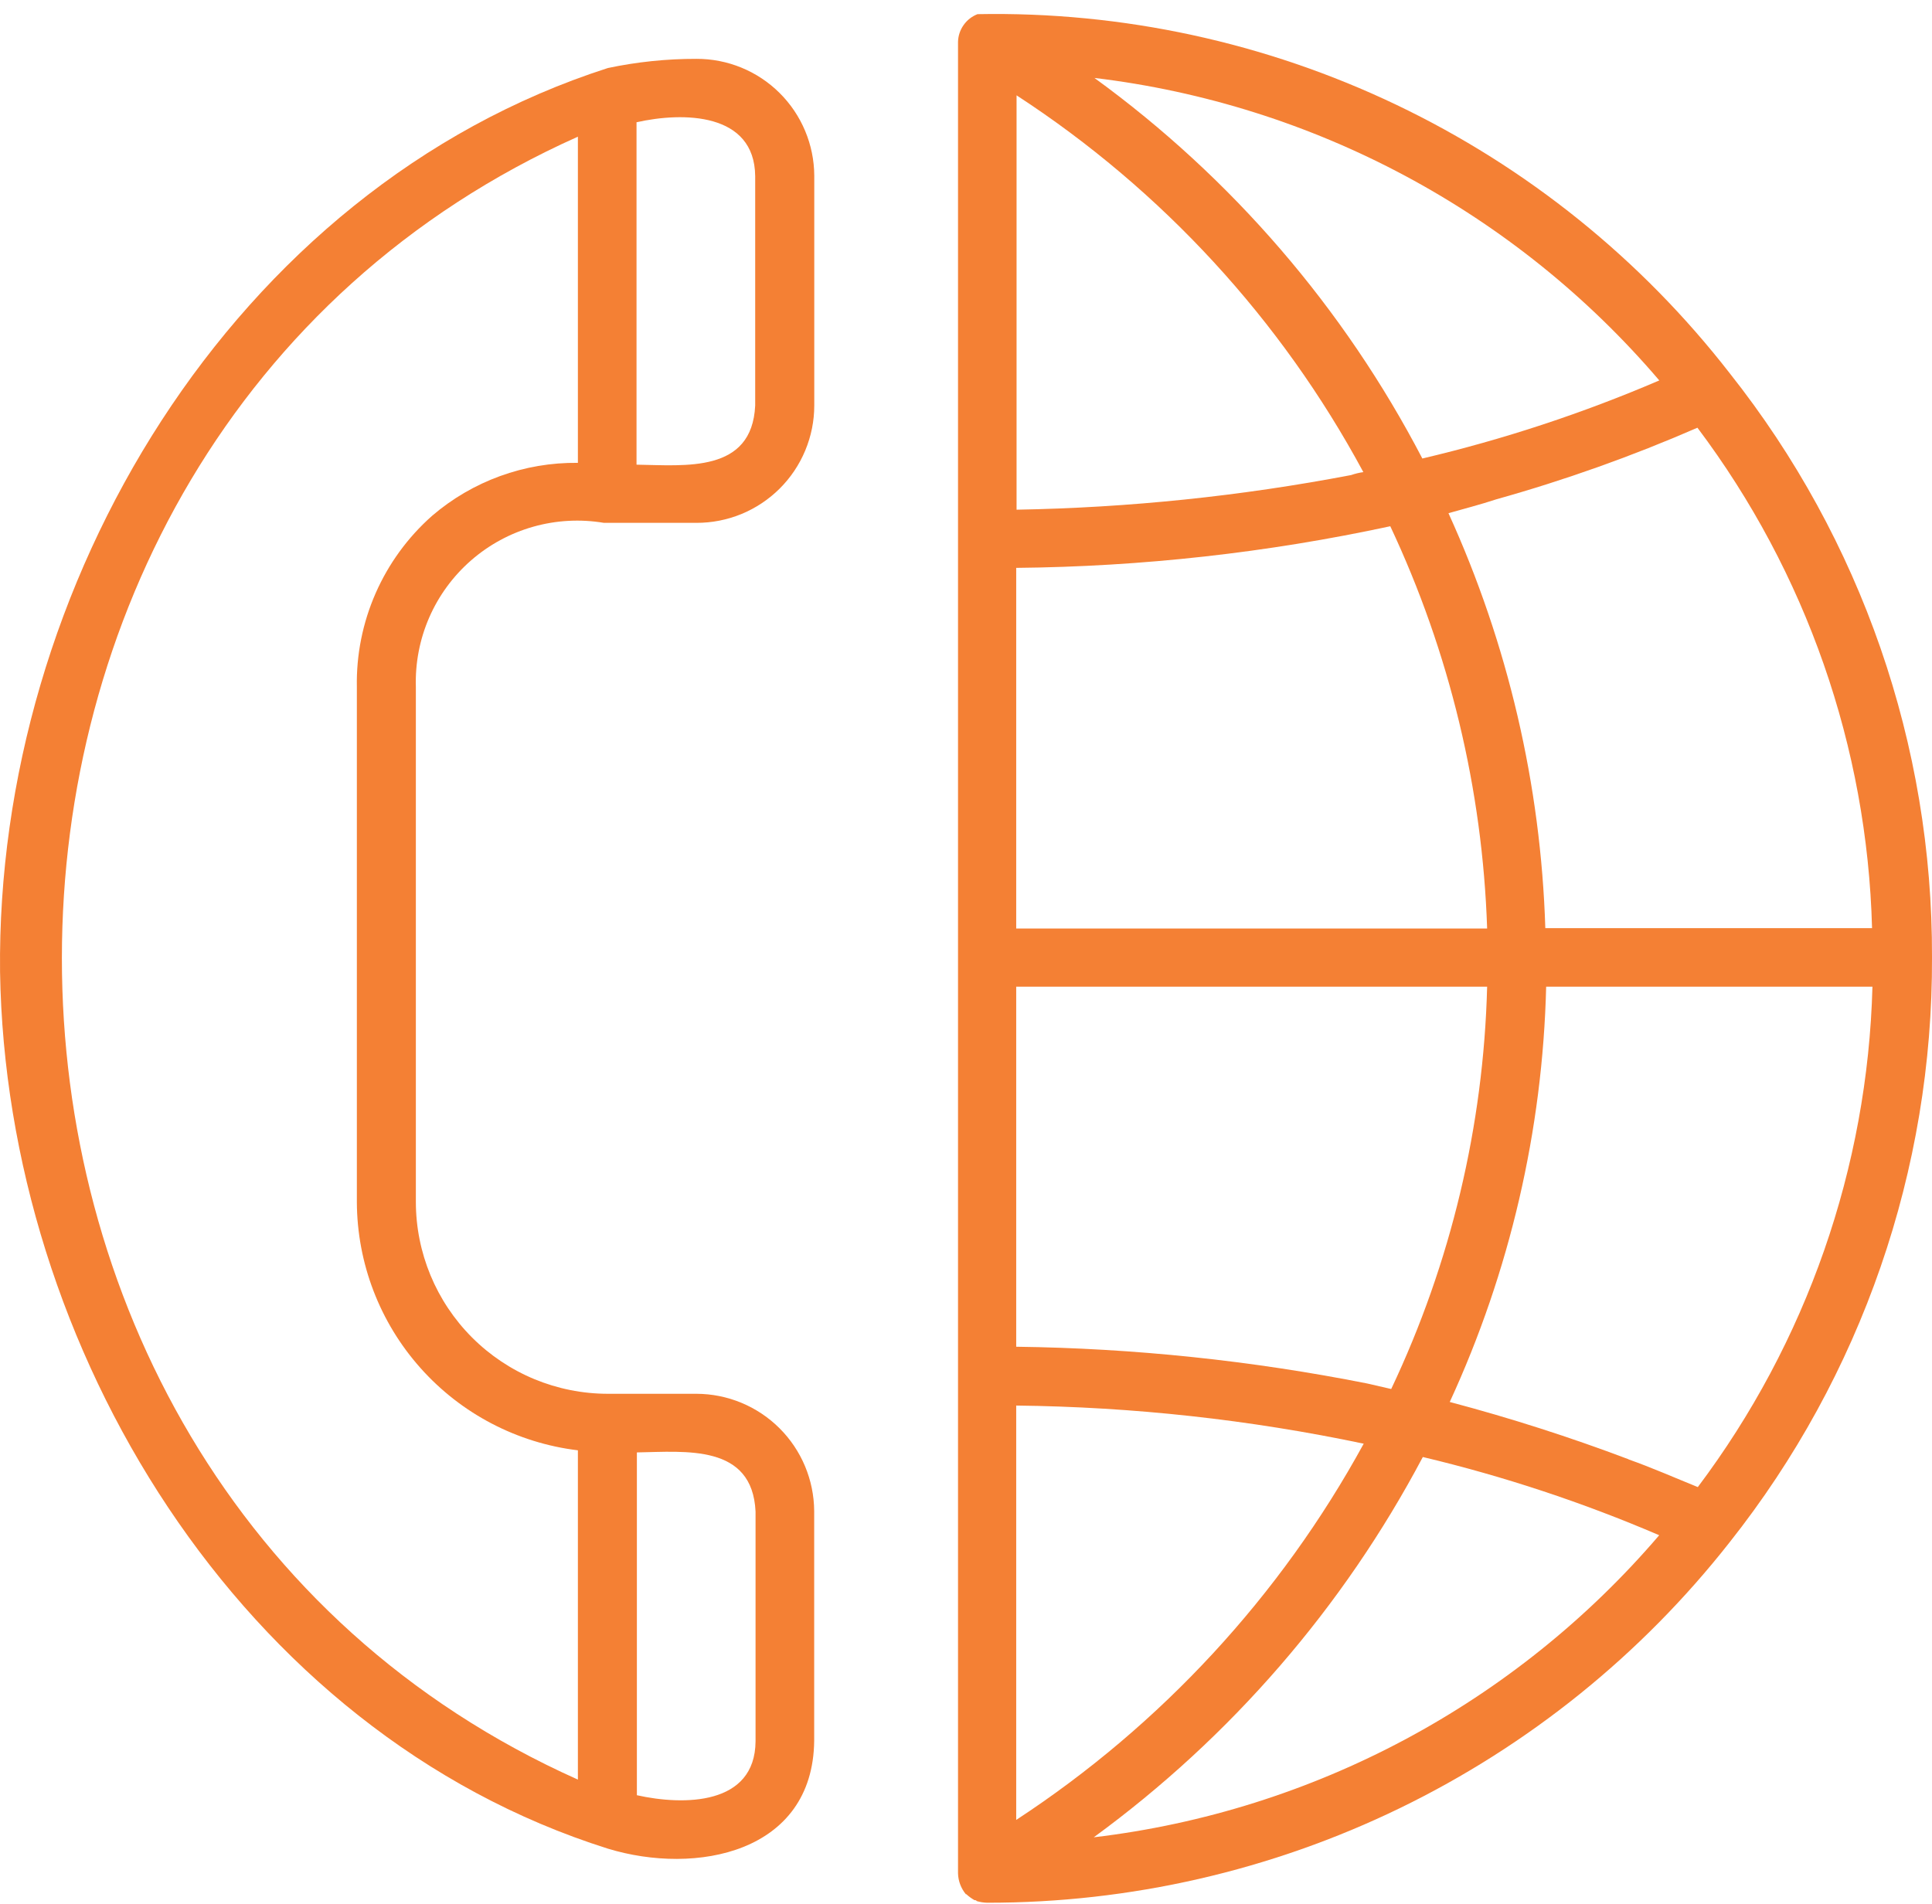
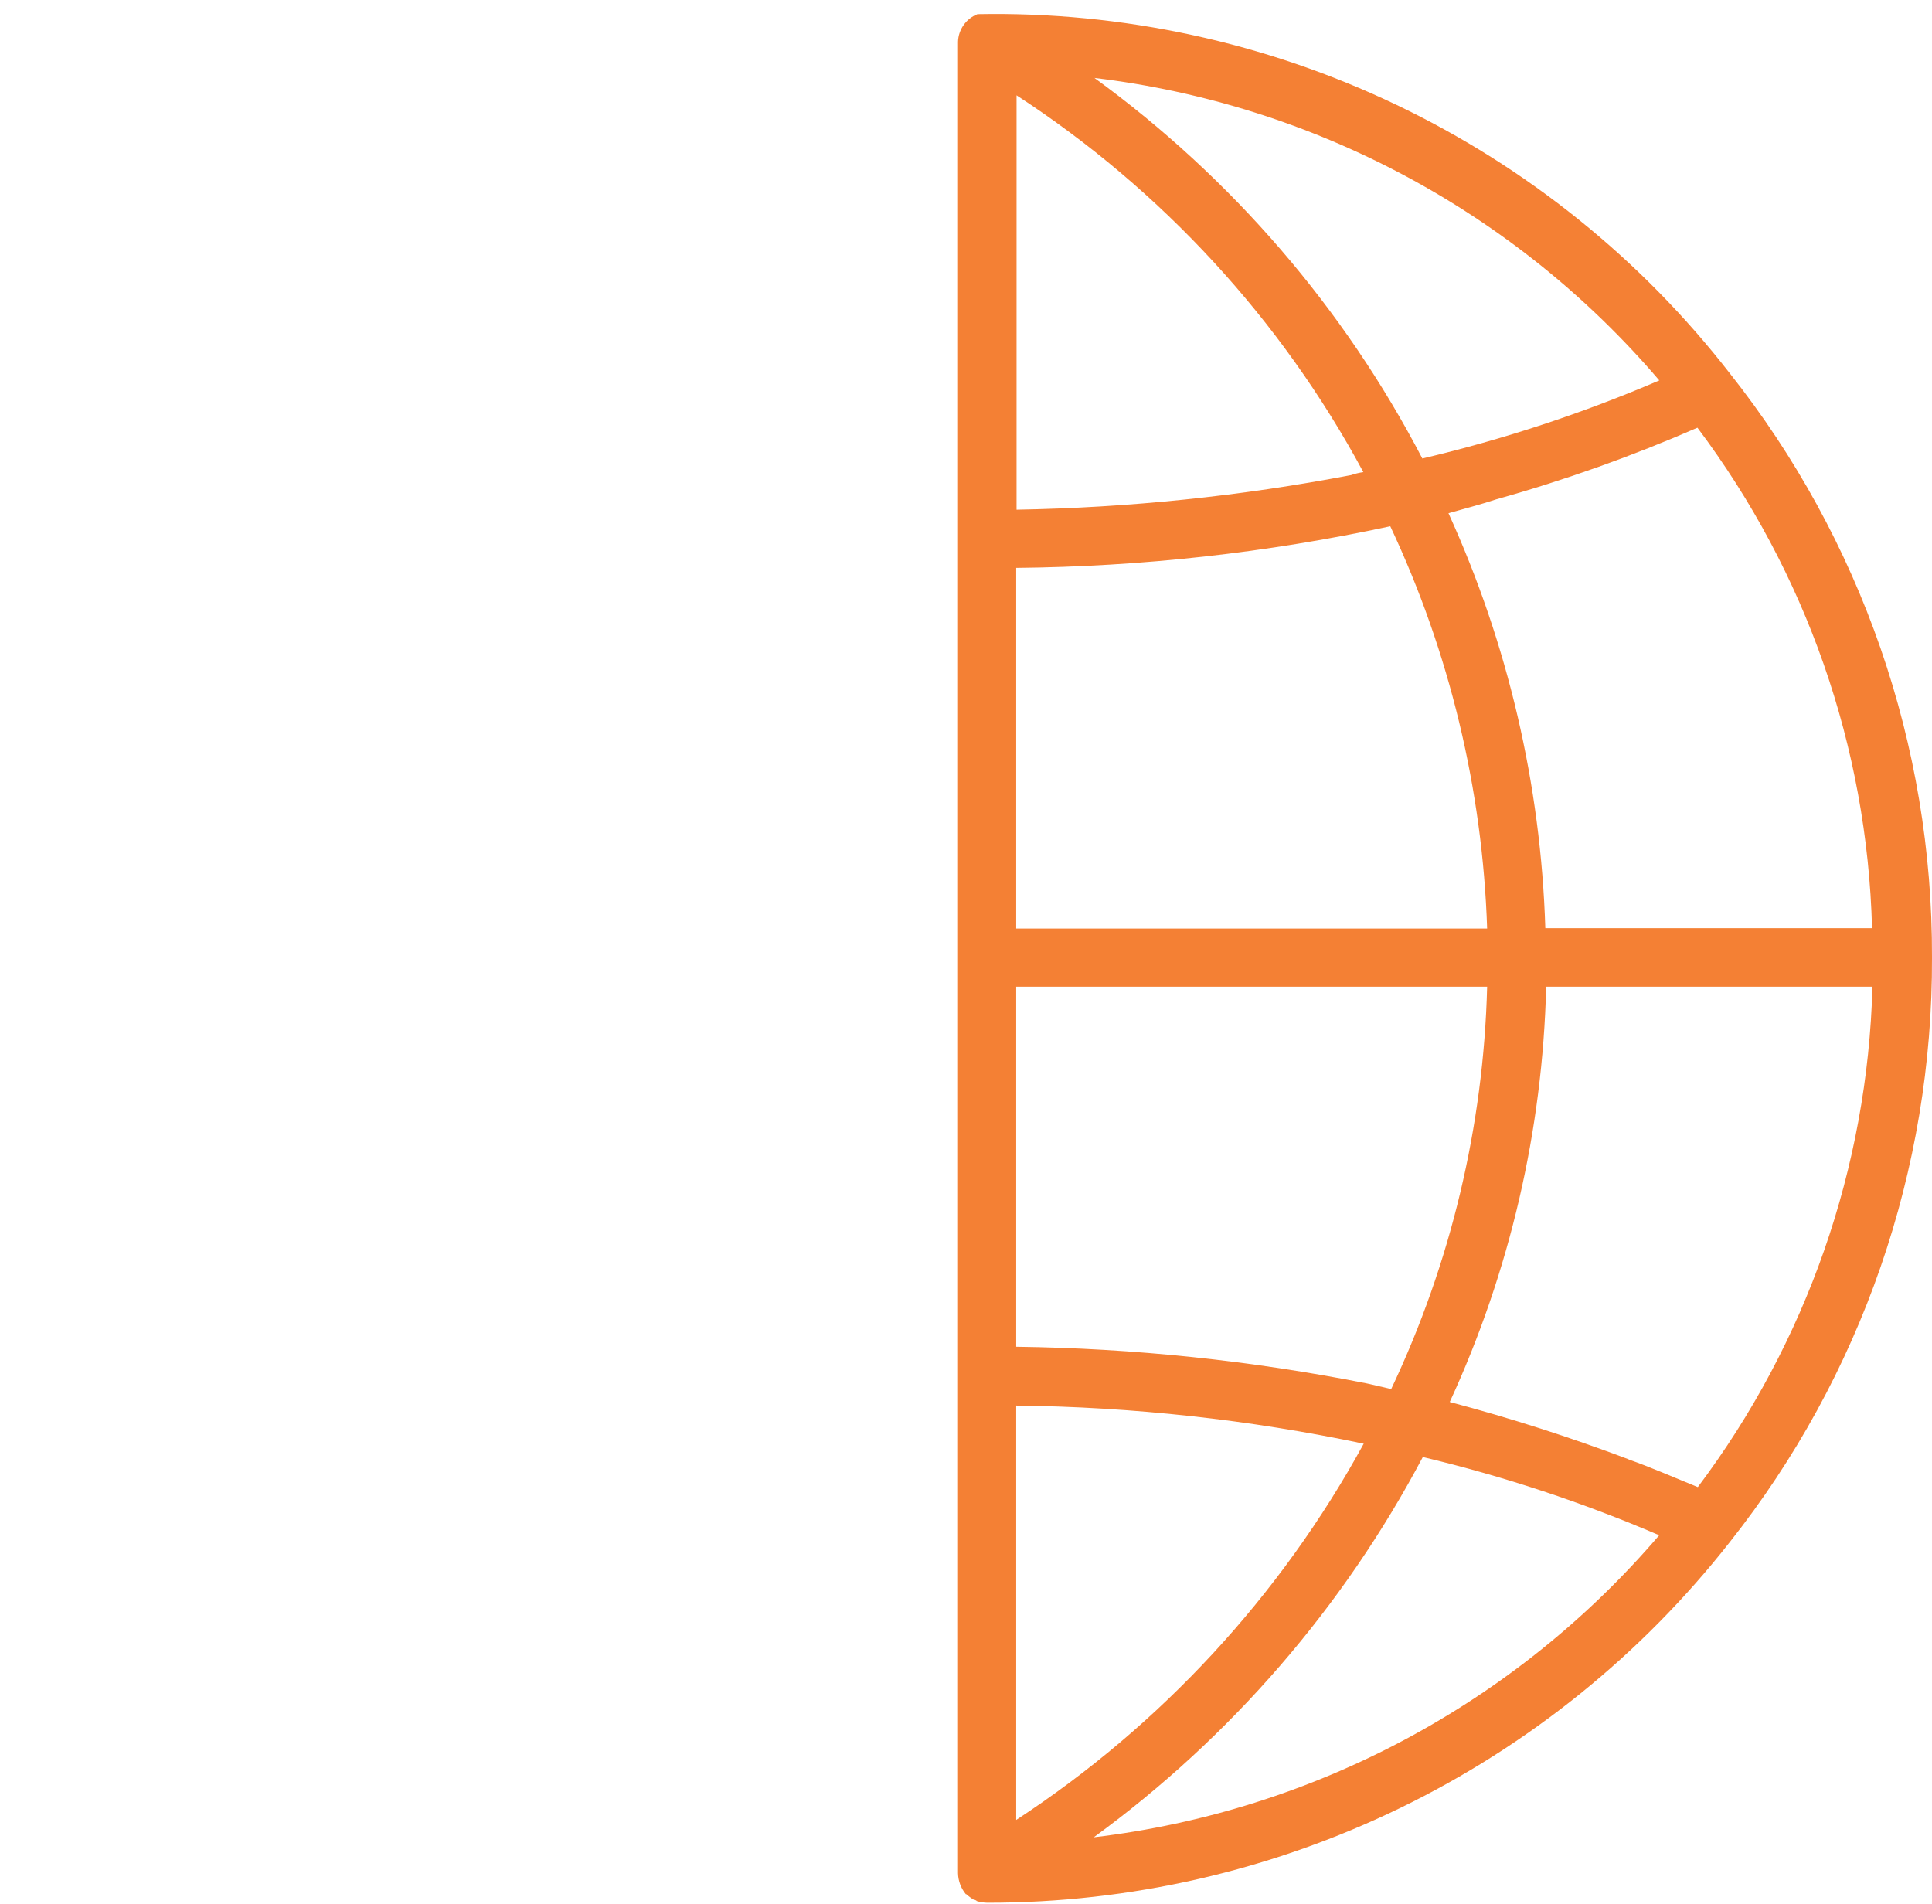
<svg xmlns="http://www.w3.org/2000/svg" width="69" height="68" viewBox="0 0 69 68" fill="none">
-   <path d="M24.873 2.102C23.81 2.1 22.749 2.21 21.709 2.43C8.294 6.743 -0.149 20.937 0.002 34.713C0.215 48.129 8.569 61.882 21.706 66.028C24.85 66.99 29.035 66.186 29.078 62.178V53.971C29.071 52.859 28.625 51.795 27.837 51.011C27.049 50.226 25.982 49.785 24.87 49.783H21.709C19.89 49.782 18.146 49.059 16.86 47.773C15.574 46.486 14.852 44.742 14.852 42.923V24.538C14.826 23.685 14.989 22.837 15.329 22.056C15.67 21.274 16.18 20.578 16.823 20.017C17.465 19.456 18.224 19.045 19.044 18.813C19.865 18.581 20.727 18.534 21.568 18.675H24.873C25.425 18.676 25.971 18.569 26.482 18.359C26.991 18.149 27.455 17.84 27.846 17.451C28.237 17.062 28.547 16.599 28.759 16.09C28.971 15.581 29.081 15.035 29.081 14.483V6.277C29.076 5.166 28.63 4.102 27.841 3.319C27.052 2.536 25.985 2.098 24.873 2.102ZM26.984 53.988V62.194C26.968 64.492 24.41 64.492 22.746 64.121V51.877C24.496 51.848 26.869 51.572 26.984 53.988ZM15.43 18.425C14.567 19.189 13.88 20.131 13.416 21.187C12.953 22.242 12.723 23.385 12.745 24.538V42.939C12.755 45.124 13.563 47.231 15.017 48.862C16.47 50.494 18.469 51.539 20.639 51.802V63.563C-3.944 52.57 -3.921 15.859 20.639 4.882V16.532C18.73 16.509 16.878 17.182 15.43 18.425ZM26.971 14.486C26.856 16.902 24.483 16.623 22.733 16.597V4.367C24.397 3.992 26.948 4.015 26.971 6.29V14.486Z" fill="#F48034" />
  <path d="M69 34.188C69.024 26.619 66.478 19.267 61.778 13.334C58.608 9.252 54.528 5.967 49.863 3.74C45.199 1.513 40.079 0.406 34.911 0.506C34.711 0.584 34.538 0.718 34.415 0.894C34.291 1.069 34.221 1.277 34.215 1.491V34.201V66.908C34.221 67.181 34.32 67.445 34.494 67.656H34.511C34.6 67.738 34.698 67.809 34.803 67.869C34.836 67.869 34.865 67.869 34.882 67.902C35.003 67.938 35.129 67.958 35.256 67.961C40.363 67.967 45.404 66.811 49.998 64.581C54.592 62.35 58.618 59.104 61.772 55.087C66.482 49.142 69.031 41.773 69 34.188ZM58.167 52.123C56.074 51.332 53.941 50.648 51.777 50.075C53.923 45.417 55.094 40.369 55.22 35.242H66.873C66.701 41.703 64.521 47.95 60.636 53.115C59.822 52.786 58.975 52.412 58.154 52.123H58.167ZM53.441 17.834C55.891 17.148 58.29 16.293 60.623 15.277C64.508 20.443 66.688 26.69 66.859 33.151H55.19C55.03 28.03 53.854 22.992 51.731 18.33C52.308 18.166 52.85 18.028 53.441 17.834ZM48.829 49.415C44.699 48.596 40.503 48.156 36.293 48.102V35.242H53.112C52.984 40.218 51.817 45.113 49.686 49.612L48.829 49.415ZM36.293 33.164V20.283C40.785 20.24 45.261 19.742 49.653 18.796C51.77 23.301 52.947 28.189 53.112 33.164H36.293ZM48.255 16.968C44.314 17.721 40.317 18.135 36.306 18.205V3.405C41.496 6.783 45.755 11.411 48.691 16.863C48.542 16.883 48.396 16.919 48.255 16.968ZM36.293 50.203C40.465 50.25 44.622 50.706 48.704 51.565C45.734 56.997 41.472 61.612 36.293 65.004V50.203ZM59.27 13.584C56.533 14.759 53.698 15.694 50.798 16.377C47.998 11.001 43.989 6.348 39.087 2.784C46.928 3.722 54.13 7.577 59.257 13.584H59.27ZM39.063 65.624C43.96 62.047 47.979 57.402 50.815 52.041C53.704 52.729 56.528 53.664 59.257 54.835C54.121 60.841 46.911 64.693 39.063 65.624Z" fill="#F48034" />
</svg>